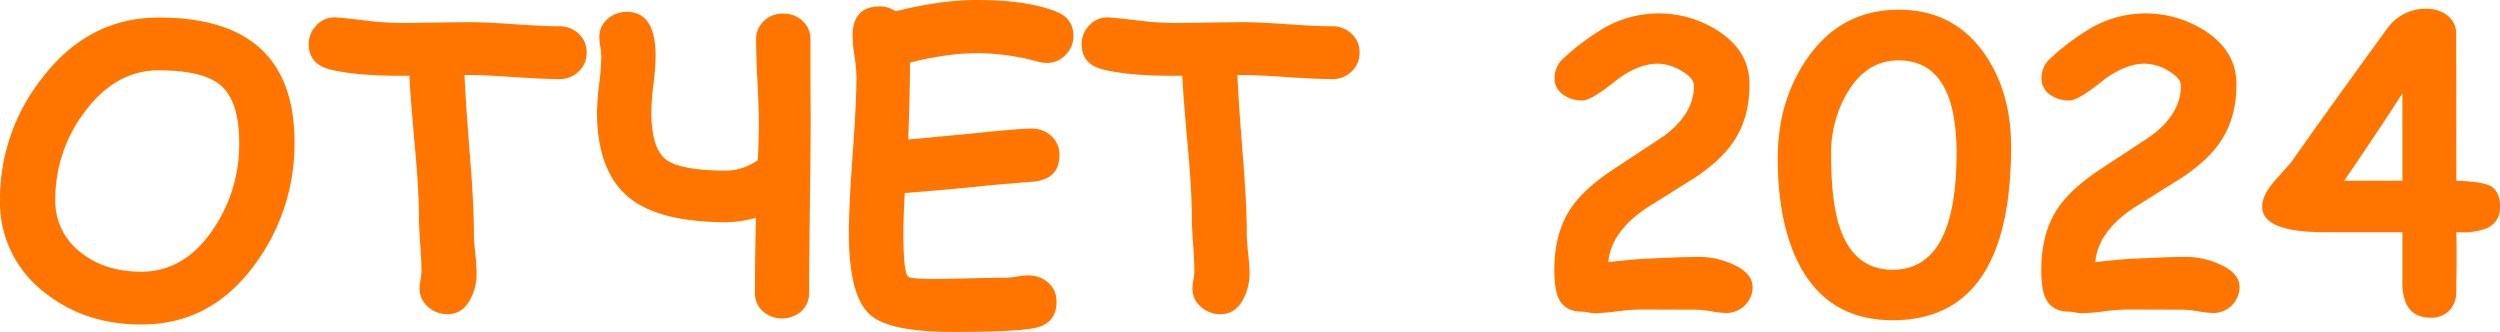
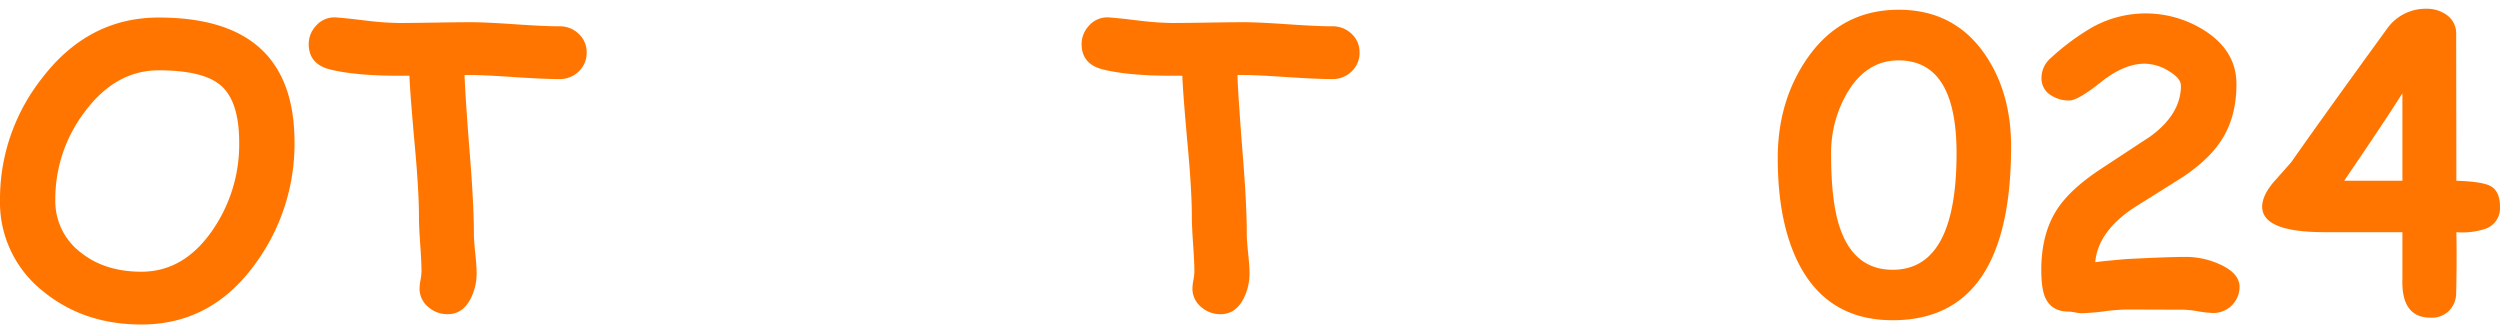
<svg xmlns="http://www.w3.org/2000/svg" id="Слой_1" data-name="Слой 1" viewBox="0 0 704.645 93.551">
  <g>
    <path d="M227.013,377.183q-16.251,0-27.669-9.333a31.89,31.89,0,0,1-12.188-25.857,54.909,54.909,0,0,1,11.694-34.038q13.121-17.294,33.05-17.294,19.159,0,28.713,8.784,9.553,8.785,9.553,26.407a57.05,57.05,0,0,1-10.761,33.818Q246.997,377.184,227.013,377.183Zm4.886-71.645q-12.243,0-20.972,11.858a40.468,40.468,0,0,0-8.18,24.596,18.154,18.154,0,0,0,7.082,14.822q6.807,5.492,17.184,5.49,12.078,0,20.148-11.858a42.477,42.477,0,0,0,7.412-24.595q0-11.53-5.161-16.031Q244.472,305.539,231.899,305.538Z" transform="translate(-187.156 -285.719)" style="fill: #ff7500" />
    <path d="M344.774,308.009q-4.282,0-13.341-.604-8.729-.604-13.341-.549.219,6.259,1.482,22.29,1.153,14.164,1.153,22.399,0,1.866.384,5.545.383,3.678.384,5.545a15.505,15.505,0,0,1-1.757,7.411q-2.251,4.228-6.423,4.228a8.073,8.073,0,0,1-5.325-1.922,6.702,6.702,0,0,1-2.581-5.38,14.834,14.834,0,0,1,.274-2.333,15.012,15.012,0,0,0,.275-2.389q0-2.524-.357-7.631-.358-5.106-.357-7.687,0-7.356-1.153-19.929-1.318-14.438-1.537-19.929h-2.855q-12.243,0-19.435-1.757-6.094-1.482-6.094-7.191a7.461,7.461,0,0,1,1.977-5.051,6.854,6.854,0,0,1,6.039-2.416q1.921.111,8.729.934a82.998,82.998,0,0,0,8.784.604q3.348,0,10.019-.109,6.671-.11,10.02-.11,4.171,0,12.517.577,8.344.576,12.518.576a7.645,7.645,0,0,1,5.517,2.141A7.03,7.03,0,0,1,352.515,300.542a7.115,7.115,0,0,1-2.224,5.298A7.588,7.588,0,0,1,344.774,308.009Z" transform="translate(-187.156 -285.719)" style="fill: #ff7500" />
-     <path d="M415.211,368.18a6.913,6.913,0,0,1-2.168,5.242,8.275,8.275,0,0,1-10.926,0,6.906,6.906,0,0,1-2.168-5.242q0-9.883.273-21.082a33.139,33.139,0,0,1-8.125,1.263q-18.392,0-26.956-6.424-9.717-7.301-9.717-24.705a68.957,68.957,0,0,1,.604-7.74,69.36,69.36,0,0,0,.604-7.796,21.187,21.187,0,0,0-.274-2.8,20.942,20.942,0,0,1-.274-2.745,6.449,6.449,0,0,1,2.416-5.161,8.016,8.016,0,0,1,5.38-1.921q8.071,0,8.07,12.517a70.028,70.028,0,0,1-.604,7.823,69.846,69.846,0,0,0-.604,7.823q0,10.211,4.062,13.396,4.062,3.185,17.293,3.184a15.83,15.83,0,0,0,8.674-2.965q.275-6.751.275-9.882,0-4.556-.385-12.051-.384-7.493-.385-12.05a6.935,6.935,0,0,1,2.17-5.216,7.56,7.56,0,0,1,5.461-2.086,7.655,7.655,0,0,1,5.49,2.086,6.895,6.895,0,0,1,2.197,5.216v11.364q.053,7.028.055,11.364,0,8.07-.221,24.293Q415.21,360.109,415.211,368.18Z" transform="translate(-187.156 -285.719)" style="fill: #ff7500" />
-     <path d="M482.135,303.452a8.755,8.755,0,0,1-2.307-.33,65.888,65.888,0,0,0-17.293-2.415,64.27,64.27,0,0,0-8.839.658,99.021,99.021,0,0,0-10.047,1.977q0,7.302-.494,21.686,3.073-.218,21.466-2.031,10.485-1.042,13.286-1.043a8.04,8.04,0,0,1,5.545,2.059,6.968,6.968,0,0,1,2.306,5.463q0,6.535-6.973,7.411-4.393.33-13.121,1.099-7.796.879-23.497,2.141-.385,6.973-.385,11.255,0,10.761,1.263,12.242.604.715,6.918.714,3.403,0,10.267-.164,6.861-.166,10.266-.165a23.196,23.196,0,0,0,3.239-.329,23.162,23.162,0,0,1,3.185-.33,8.395,8.395,0,0,1,5.435,1.812,6.85,6.85,0,0,1,2.581,5.709q0,6.148-6.424,7.356-5.49,1.043-22.783,1.044-17.899,0-23.333-4.832-5.984-5.323-5.984-23.058,0-7.356,1.071-22.098,1.071-14.741,1.07-22.042a43.076,43.076,0,0,0-.549-5.683,42.864,42.864,0,0,1-.549-5.682q0-8.345,7.686-8.345a7.787,7.787,0,0,1,4.447,1.372,115.322,115.322,0,0,1,12.105-2.388,79.121,79.121,0,0,1,10.843-.797q13.834,0,22.125,3.185,5.049,1.922,5.051,6.973a7.329,7.329,0,0,1-1.977,5.051A7.093,7.093,0,0,1,482.135,303.452Z" transform="translate(-187.156 -285.719)" style="fill: #ff7500" />
    <path d="M562.617,308.009q-4.282,0-13.341-.604-8.728-.604-13.34-.549.22,6.259,1.482,22.29,1.153,14.164,1.153,22.399,0,1.866.384,5.545.384,3.678.385,5.545a15.505,15.505,0,0,1-1.757,7.411q-2.251,4.228-6.424,4.228a8.074,8.074,0,0,1-5.325-1.922,6.701,6.701,0,0,1-2.58-5.38,14.834,14.834,0,0,1,.274-2.333,15.057,15.057,0,0,0,.274-2.389q0-2.524-.356-7.631-.357-5.106-.357-7.687,0-7.356-1.152-19.929-1.318-14.438-1.537-19.929H517.544q-12.243,0-19.435-1.757-6.094-1.482-6.094-7.191a7.461,7.461,0,0,1,1.977-5.051,6.854,6.854,0,0,1,6.039-2.416q1.92.111,8.729.934a82.982,82.982,0,0,0,8.783.604q3.349,0,10.02-.109,6.671-.11,10.02-.11,4.172,0,12.517.577,8.344.576,12.517.576a7.646,7.646,0,0,1,5.518,2.141,7.03,7.03,0,0,1,2.224,5.271,7.115,7.115,0,0,1-2.224,5.298A7.589,7.589,0,0,1,562.617,308.009Z" transform="translate(-187.156 -285.719)" style="fill: #ff7500" />
-     <path d="M673.791,373.943a29.672,29.672,0,0,1-4.255-.466,29.711,29.711,0,0,0-4.146-.467l-16.141-.055a56.732,56.732,0,0,0-6.313.521,56.841,56.841,0,0,1-6.368.521,10.295,10.295,0,0,1-1.757-.22,10.205,10.205,0,0,0-1.757-.22q-4.941,0-6.698-4.008-1.099-2.524-1.098-7.796,0-10.266,4.557-17.184,3.513-5.325,11.364-10.65,7.412-4.887,14.769-9.718,8.673-6.312,8.674-14.329,0-2.086-3.459-4.145a13.168,13.168,0,0,0-6.752-2.059q-5.82,0-12.325,5.188-6.505,5.188-8.922,5.188a9.151,9.151,0,0,1-5.105-1.428,5.505,5.505,0,0,1-2.745-4.886,7.435,7.435,0,0,1,2.745-5.765,66.355,66.355,0,0,1,11.584-8.564,30.942,30.942,0,0,1,31.897,1.098q8.729,5.711,8.729,14.934,0,9.333-4.282,15.865-3.349,5.216-10.596,10.157-6.863,4.337-13.725,8.619-10.431,6.809-11.2,15.537,3.019-.384,8.895-.879,11.694-.604,16.744-.604a22.971,22.971,0,0,1,9.333,2.031q5.71,2.525,5.71,6.478a7.399,7.399,0,0,1-7.356,7.302Z" transform="translate(-187.156 -285.719)" style="fill: #ff7500" />
    <path d="M720.62,375.975q-18.173,0-26.352-15.701-6.041-11.638-6.039-30.03,0-15.7,7.96-27.56,9.552-14.219,26.133-14.22,15.7,0,24.376,12.683,7.301,10.705,7.302,25.857,0,24.486-8.346,36.729Q737.309,375.976,720.62,375.975Zm1.647-73.236q-8.895,0-14.274,8.839a33.392,33.392,0,0,0-4.722,17.843q0,13.396,2.525,20.643,4.062,11.694,14.823,11.693,9.003,0,13.506-8.207,4.5-8.208,4.502-24.623,0-13.121-4.091-19.654Q730.447,302.738,722.267,302.738Z" transform="translate(-187.156 -285.719)" style="fill: #ff7500" />
    <path d="M811.042,373.943a29.672,29.672,0,0,1-4.255-.466,29.711,29.711,0,0,0-4.146-.467l-16.141-.055a56.731,56.731,0,0,0-6.313.521,56.841,56.841,0,0,1-6.368.521,10.295,10.295,0,0,1-1.757-.22,10.205,10.205,0,0,0-1.757-.22q-4.941,0-6.698-4.008-1.099-2.524-1.098-7.796,0-10.266,4.557-17.184,3.513-5.325,11.364-10.65,7.412-4.887,14.769-9.718,8.673-6.312,8.674-14.329,0-2.086-3.459-4.145a13.168,13.168,0,0,0-6.752-2.059q-5.82,0-12.325,5.188-6.505,5.188-8.922,5.188a9.151,9.151,0,0,1-5.105-1.428,5.505,5.505,0,0,1-2.745-4.886,7.435,7.435,0,0,1,2.745-5.765,66.355,66.355,0,0,1,11.584-8.564,30.942,30.942,0,0,1,31.897,1.098q8.729,5.711,8.729,14.934,0,9.333-4.282,15.865-3.349,5.216-10.596,10.157-6.863,4.337-13.725,8.619-10.431,6.809-11.2,15.537,3.019-.384,8.895-.879,11.694-.604,16.744-.604a22.971,22.971,0,0,1,9.333,2.031q5.71,2.525,5.71,6.478a7.399,7.399,0,0,1-7.356,7.302Z" transform="translate(-187.156 -285.719)" style="fill: #ff7500" />
    <path d="M864.295,351.16H842.39q-17.624,0-17.623-7.191,0-3.019,3.074-6.753,2.524-2.855,5.105-5.765,8.839-12.627,26.956-37.552a13.308,13.308,0,0,1,11.145-5.71,9.538,9.538,0,0,1,5.601,1.647,6.399,6.399,0,0,1,2.8,5.545l.055,41.285q7.191.22,9.607,1.481,2.689,1.482,2.69,5.82a6.139,6.139,0,0,1-4.173,6.258,20.611,20.611,0,0,1-8.125.934q.164,7.906-.055,17.129a7.075,7.075,0,0,1-1.977,4.996,6.939,6.939,0,0,1-5.216,1.977q-8.345,0-7.96-10.98Zm0-39.144q-5.326,8.399-16.416,24.65h16.416Z" transform="translate(-187.156 -285.719)" style="fill: #ff7500" />
  </g>
</svg>